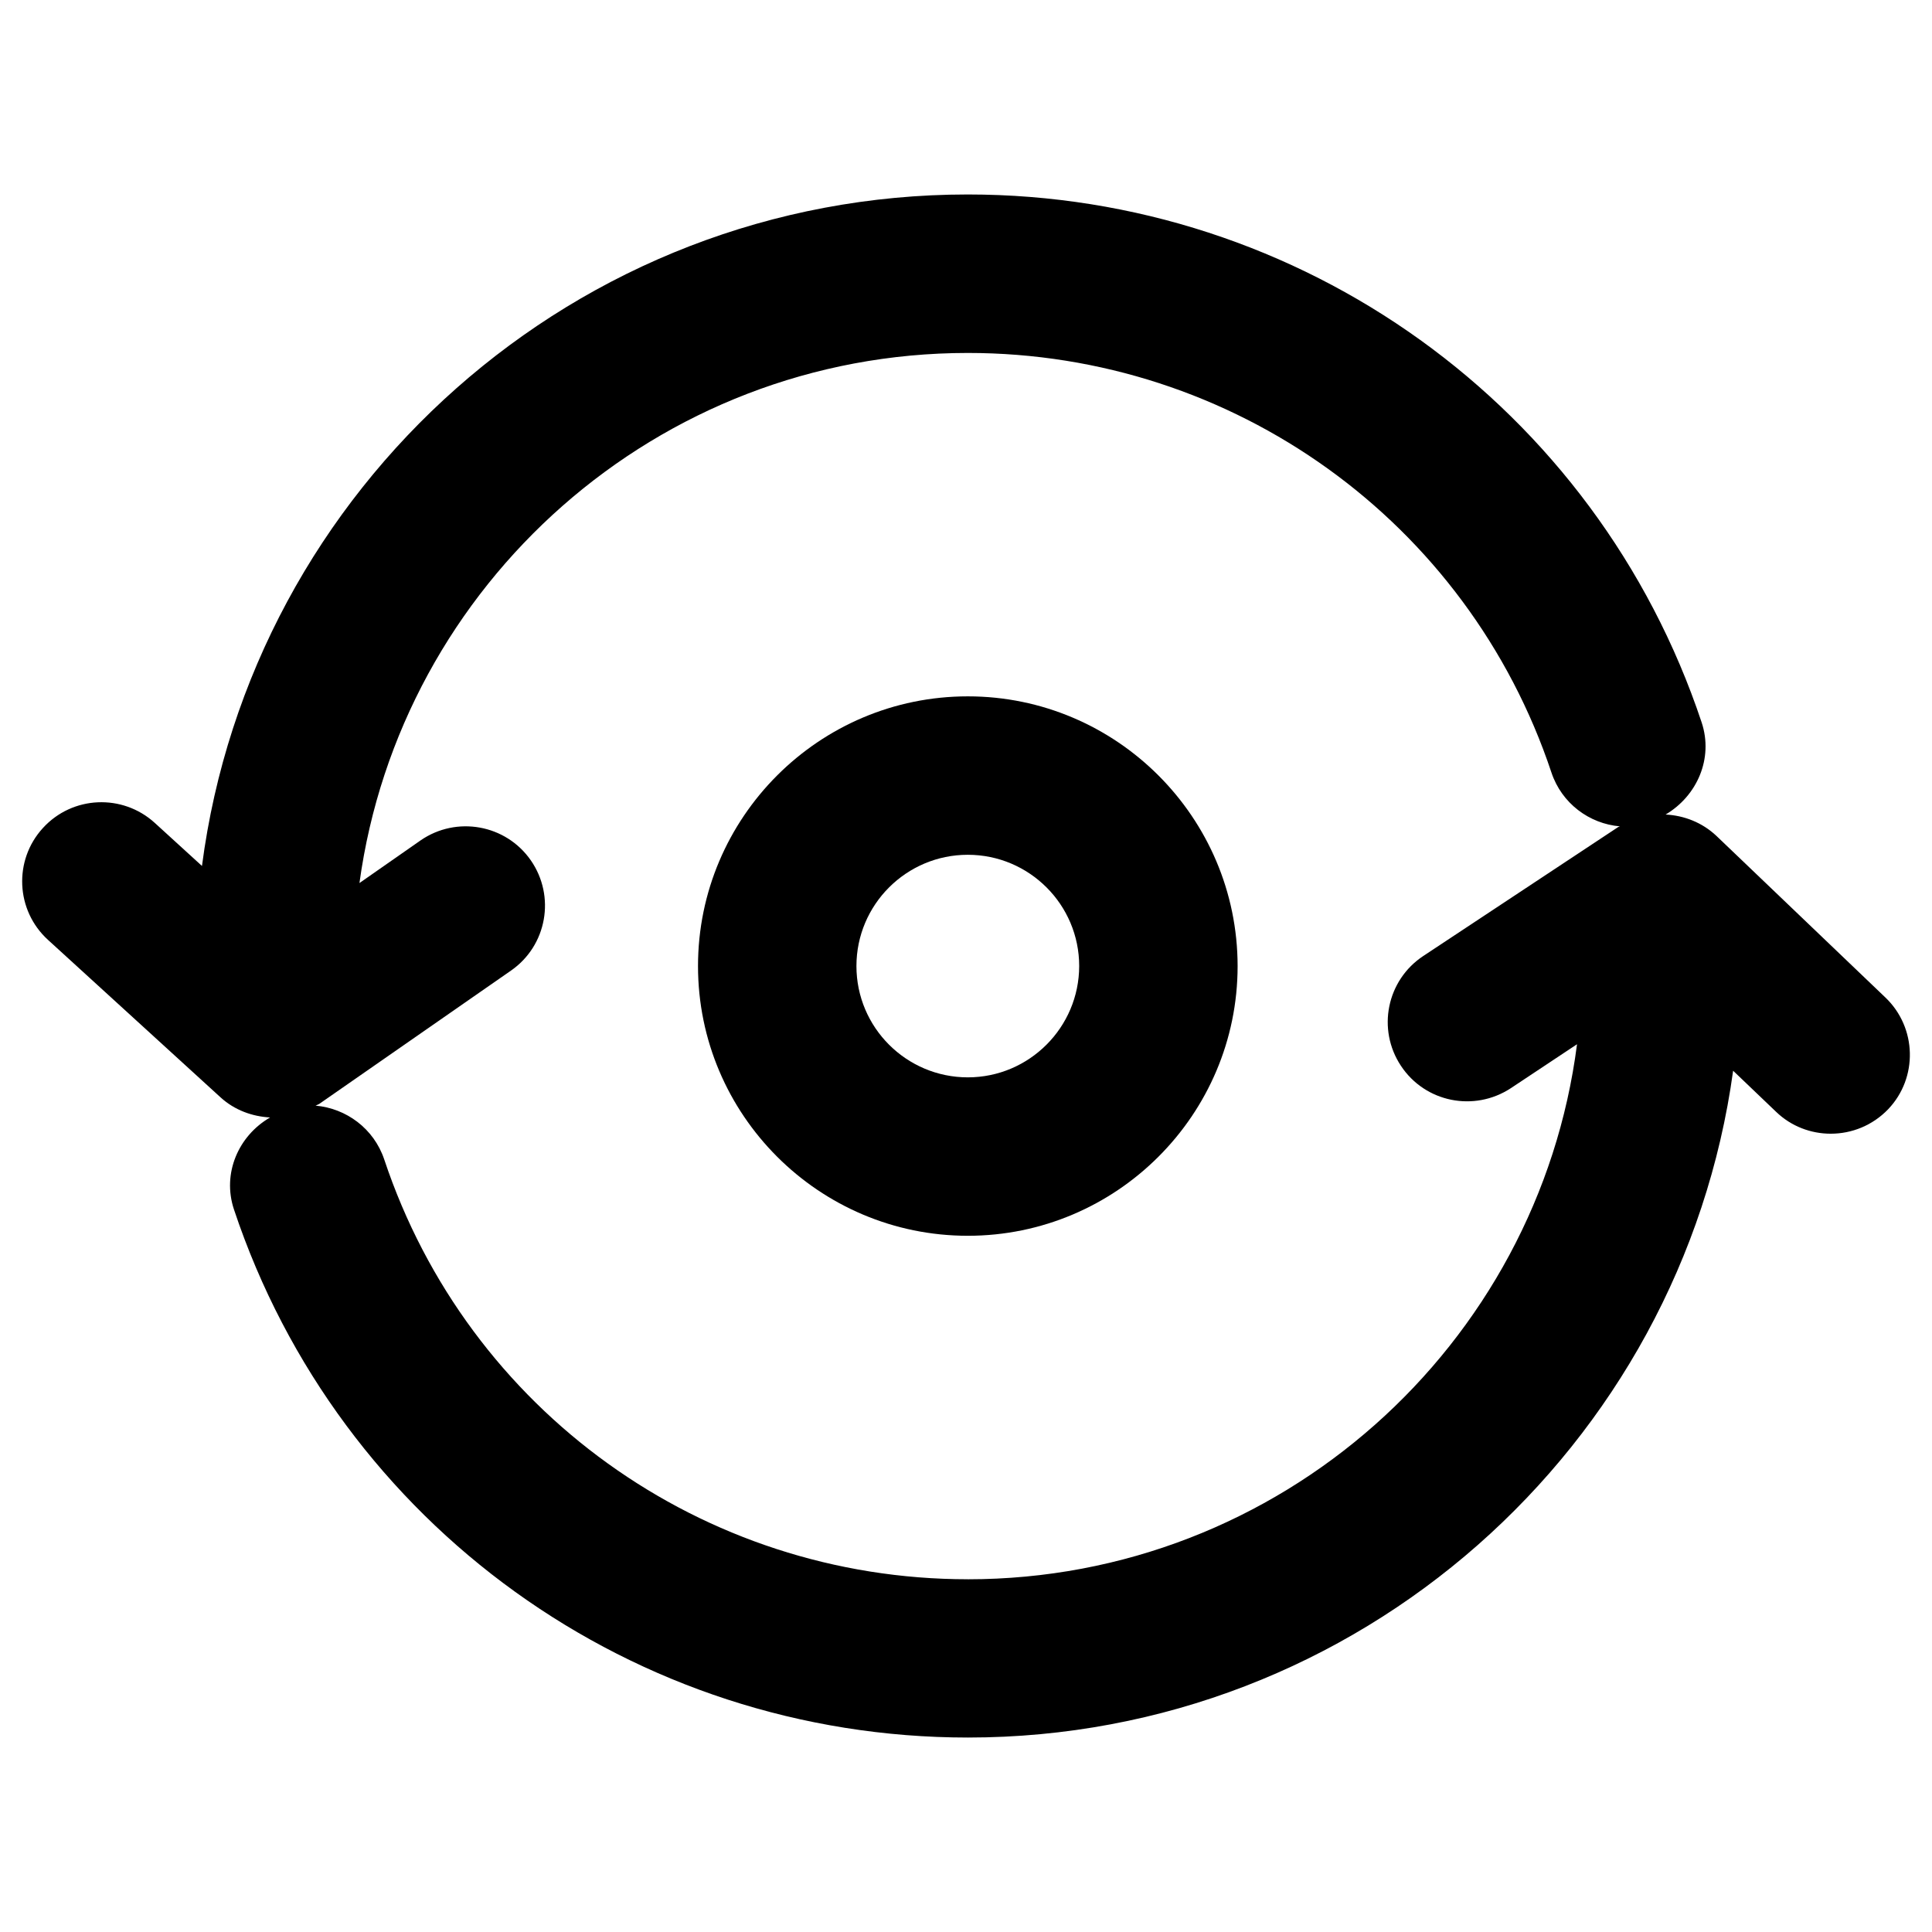
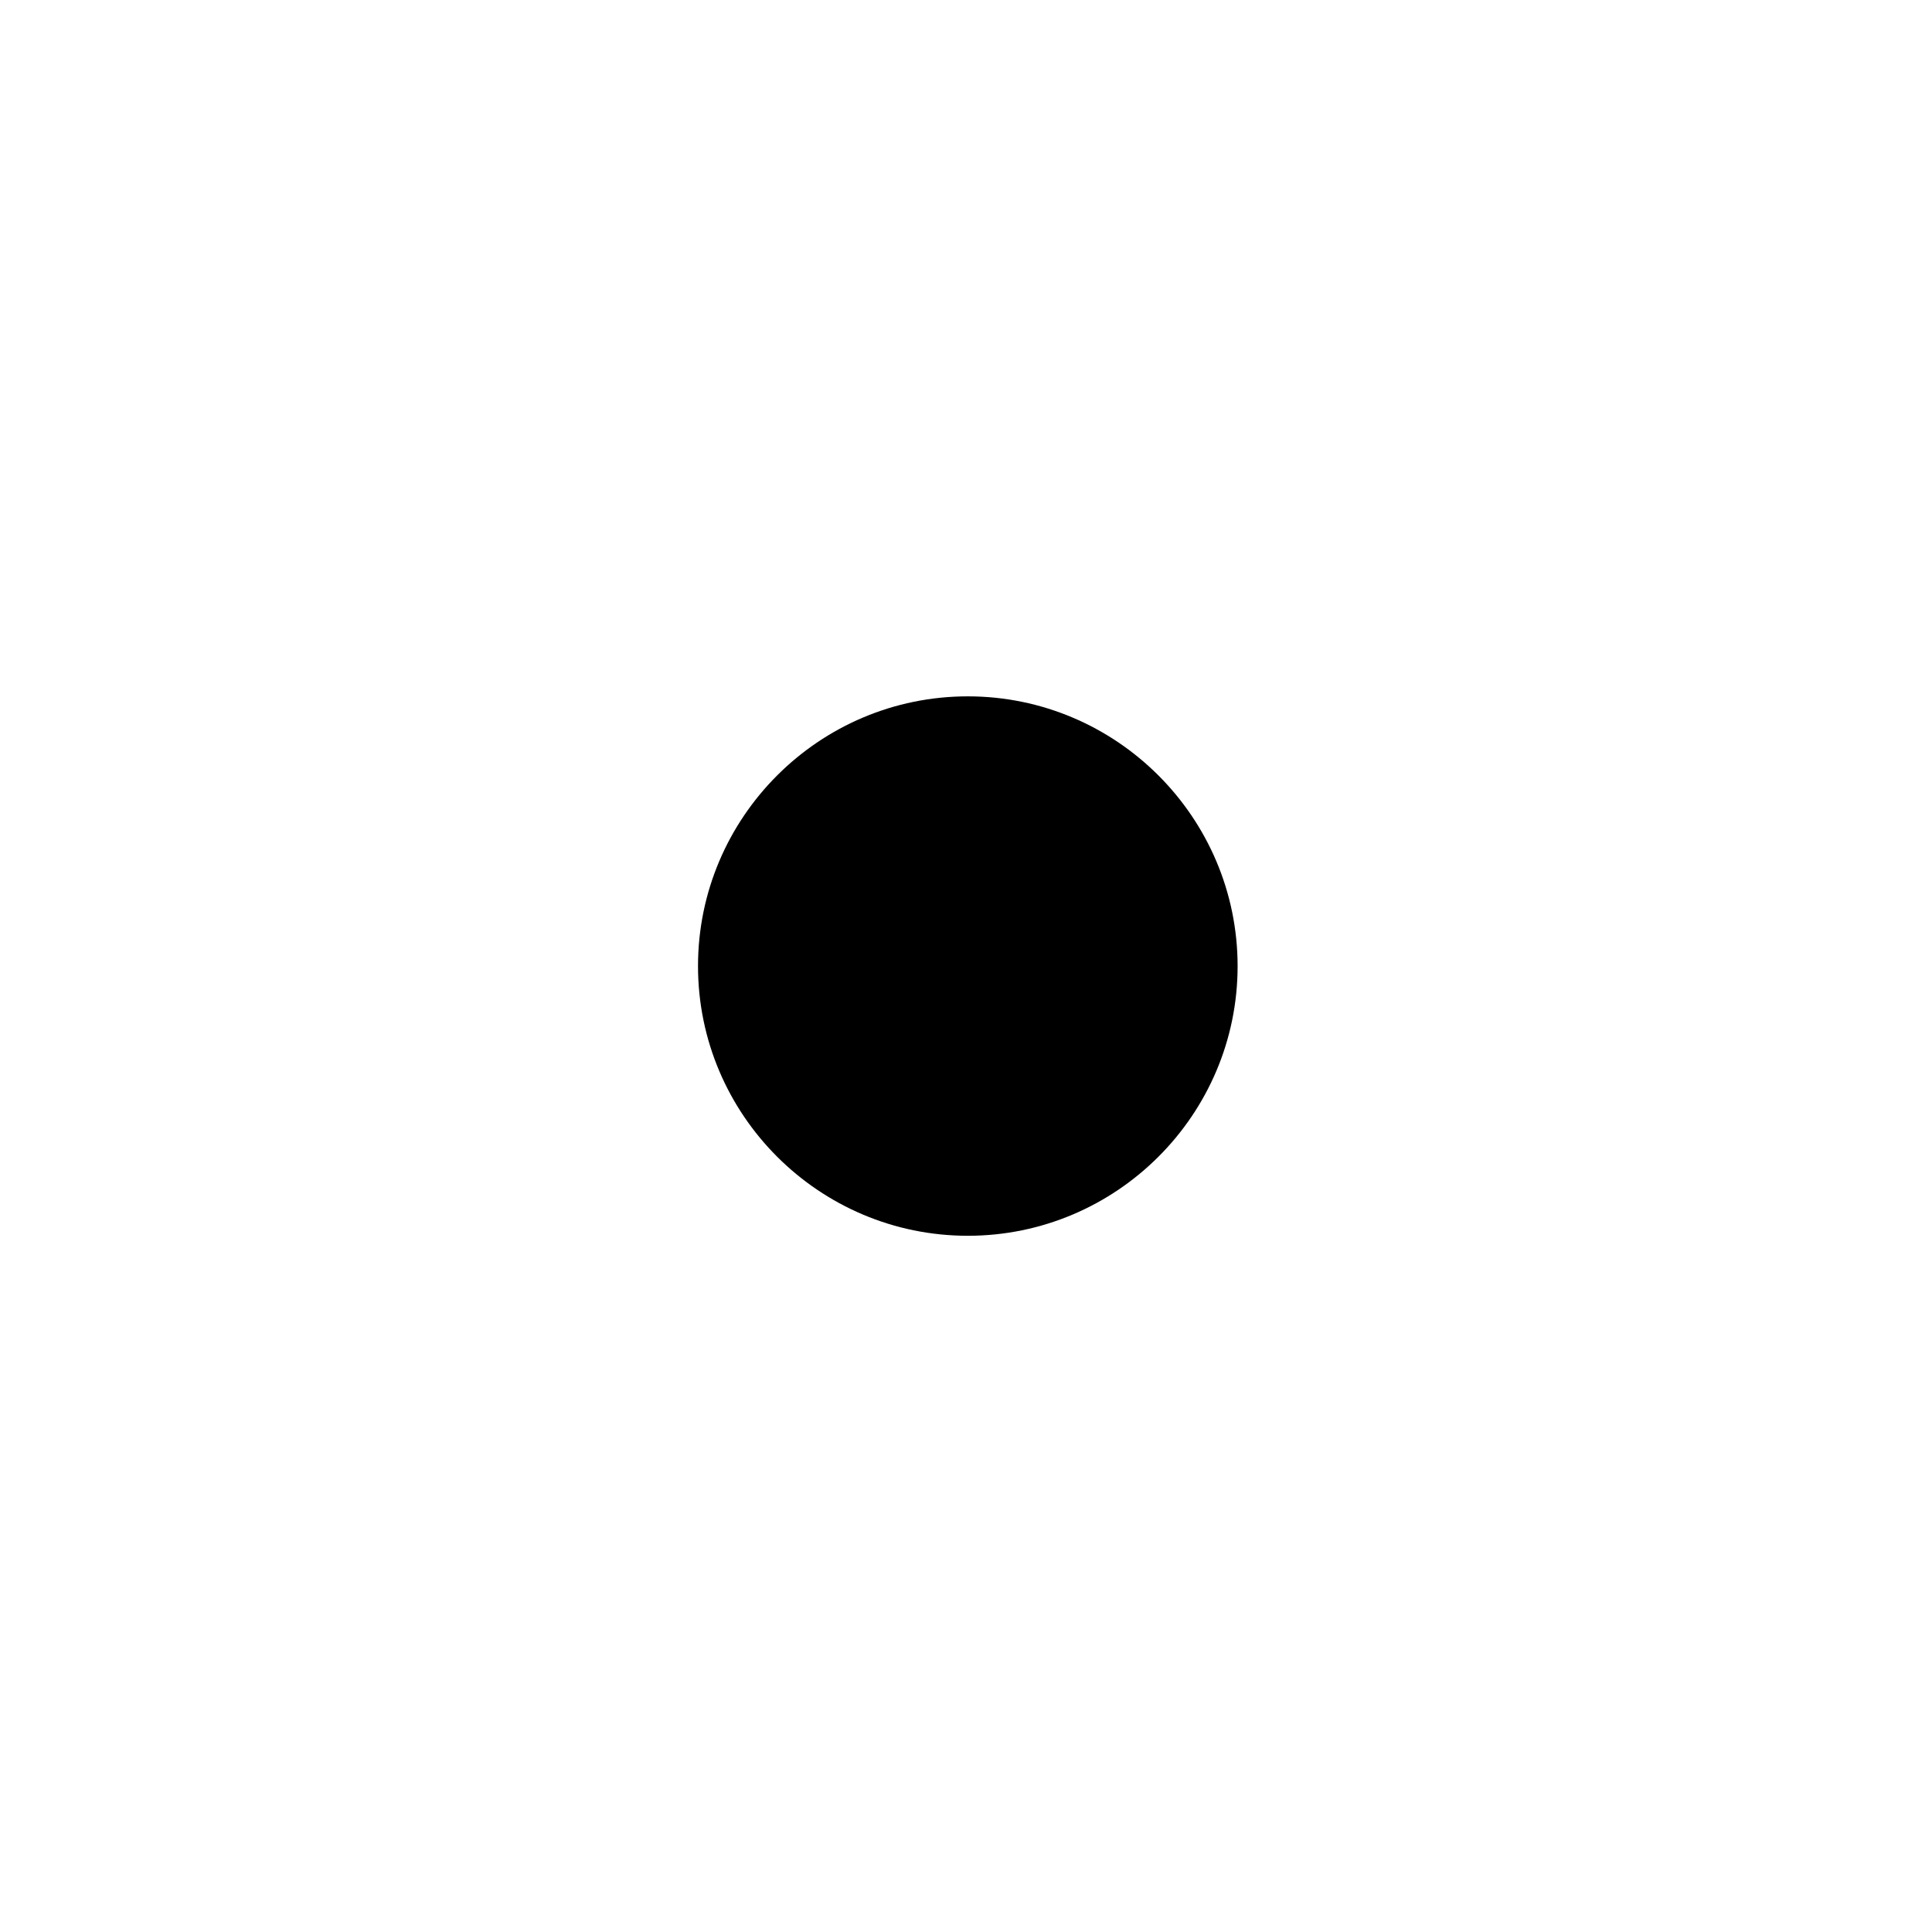
<svg xmlns="http://www.w3.org/2000/svg" fill="#000000" width="800px" height="800px" version="1.1" viewBox="144 144 512 512">
  <g>
-     <path d="m643.61 408.31-44.73-42.781c-3.785-3.57-8.57-5.414-13.477-5.668 8.332-4.934 12.723-14.84 9.551-24.414-27.902-83.676-106.06-139.91-194.48-139.91-103.95 0-189.88 77.711-202.95 177.95l-12.492-11.398c-8.566-7.809-21.852-7.223-29.66 1.344-7.828 8.543-7.223 21.832 1.344 29.641l45.723 41.73c3.715 3.394 8.398 5.082 13.141 5.336-8.398 4.848-12.762 14.84-9.574 24.387 27.902 83.68 106.05 139.94 194.5 139.94 103.51 0 189.12-77.082 202.79-176.71l11.398 10.895c4.031 3.879 9.258 5.793 14.465 5.793 5.547 0 11.059-2.156 15.219-6.481 7.953-8.332 7.637-21.652-0.758-29.645zm-243.13 154.21c-70.344 0-132.48-44.715-154.65-111.24-2.75-8.203-10.078-13.562-18.199-14.273 0.316-0.168 0.652-0.273 0.945-0.441l50.844-35.352c9.531-6.613 11.859-19.691 5.246-29.223-6.613-9.508-19.691-11.859-29.223-5.269l-16.184 11.293c10.832-79.203 78.91-140.48 161.24-140.48 70.324 0 132.48 44.691 154.65 111.2 2.731 8.188 10.055 13.562 18.109 14.254-0.121 0.105-0.332 0.105-0.461 0.211l-51.621 34.152c-9.676 6.402-12.324 19.414-5.918 29.094 6.402 9.703 19.418 12.301 29.117 5.941l17.551-11.652c-10.258 79.84-78.699 141.79-161.45 141.79z" />
-     <path d="m400.48 328.54c-39.422 0-71.5 32.074-71.5 71.477 0 39.422 32.074 71.477 71.5 71.477 39.402 0 71.5-32.055 71.5-71.477-0.02-39.402-32.098-71.477-71.5-71.477zm0 100.97c-16.27 0-29.516-13.211-29.516-29.492 0-16.27 13.227-29.492 29.516-29.492 16.289 0 29.516 13.227 29.516 29.492-0.02 16.246-13.25 29.492-29.516 29.492z" />
+     <path d="m400.48 328.54c-39.422 0-71.5 32.074-71.5 71.477 0 39.422 32.074 71.477 71.5 71.477 39.402 0 71.5-32.055 71.5-71.477-0.02-39.402-32.098-71.477-71.5-71.477zm0 100.97z" />
  </g>
</svg>